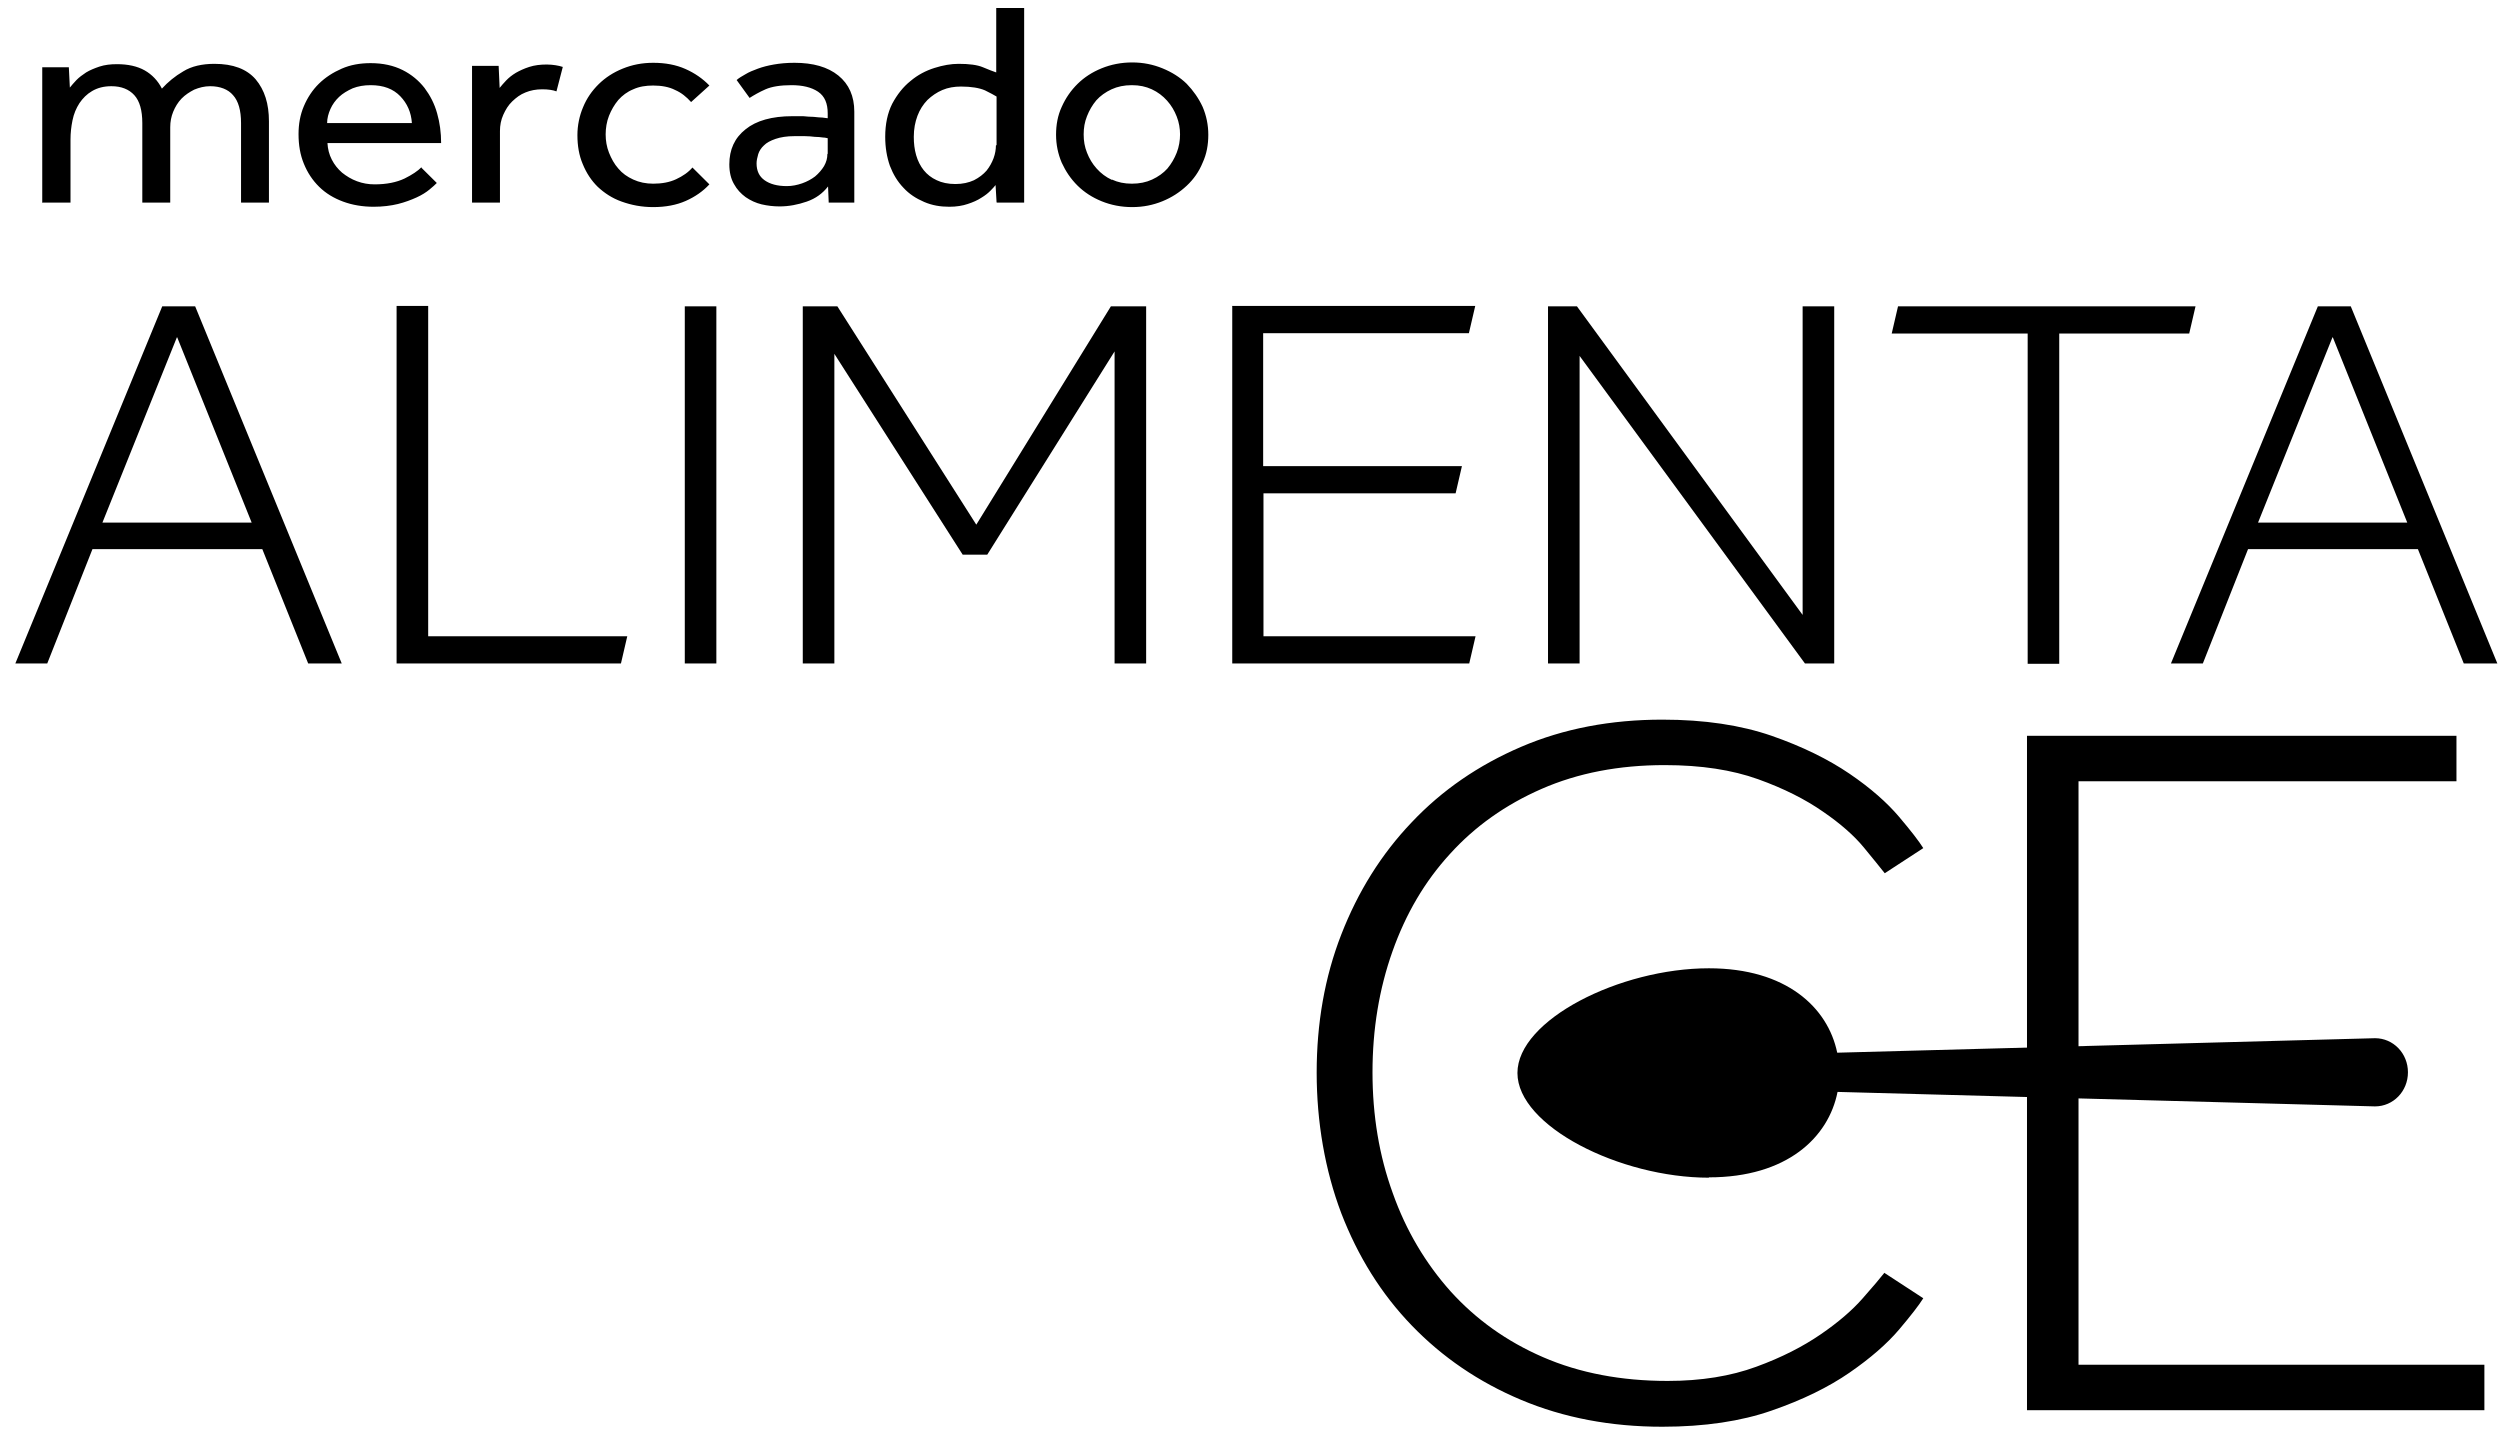
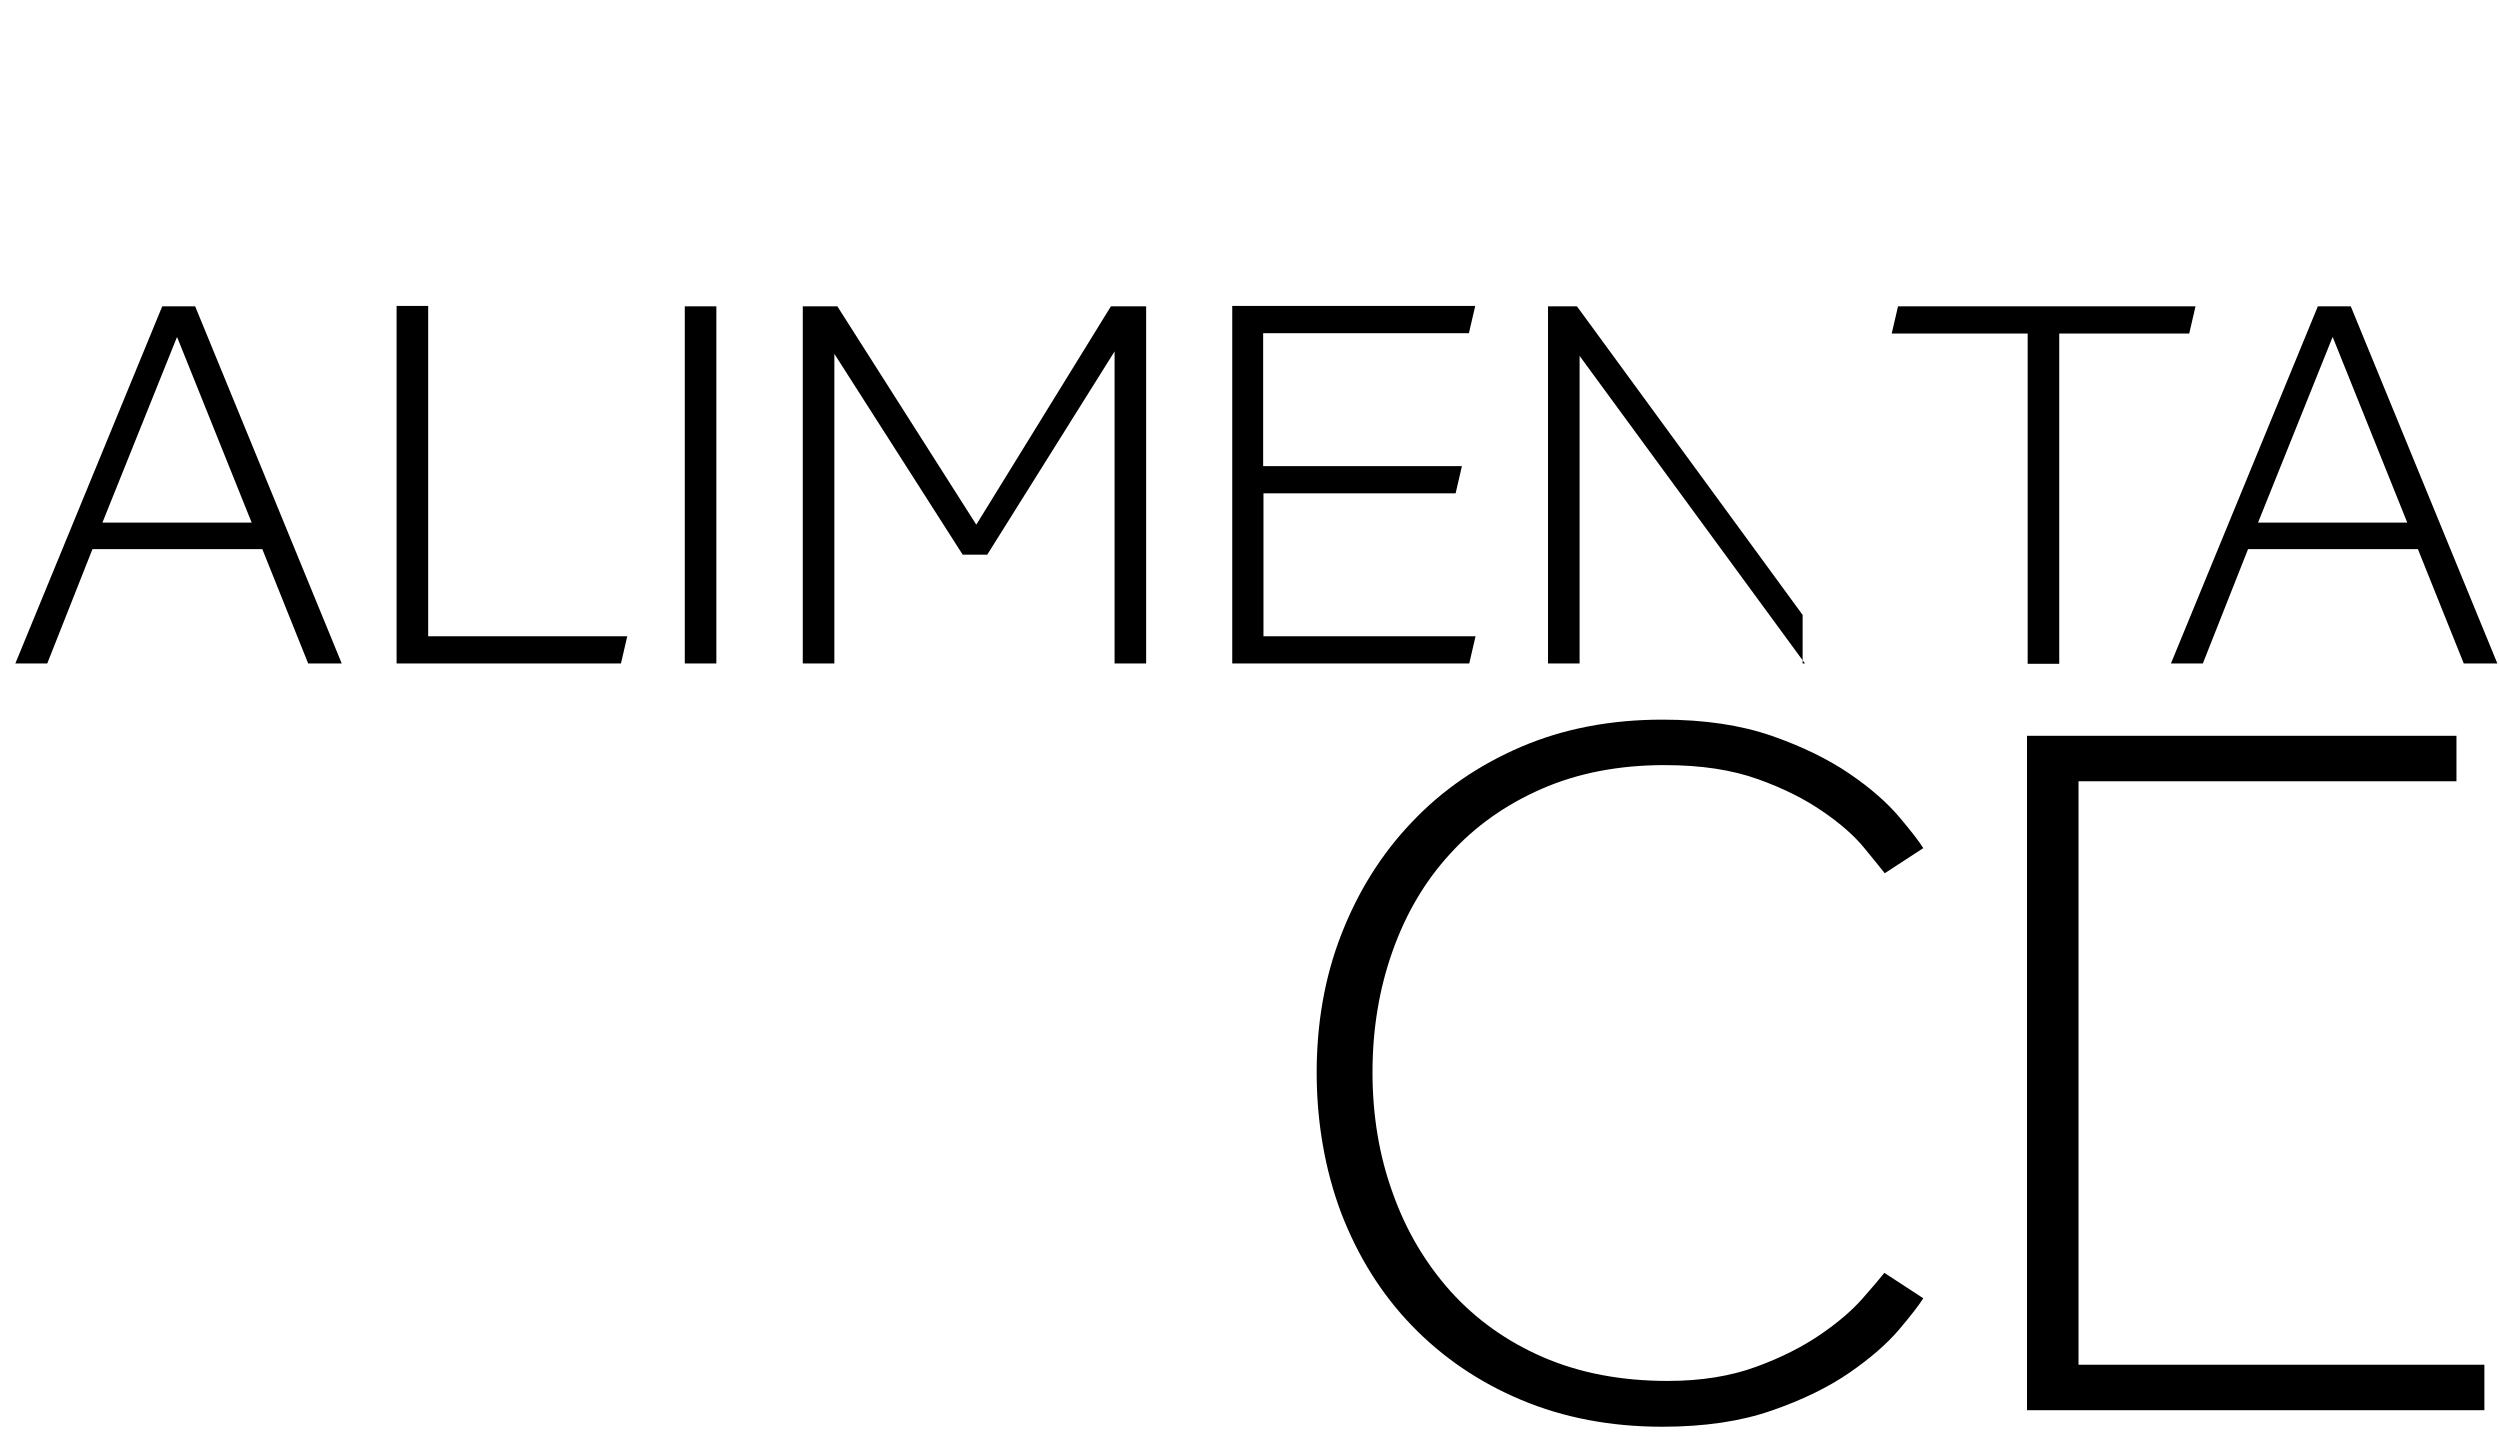
<svg xmlns="http://www.w3.org/2000/svg" width="118" height="68" viewBox="0 0 118 68" fill="none">
-   <path d="M110.109 15.921L113.623 24.667H106.579L110.093 15.921H110.109ZM116.29 31.316H117.875L110.956 14.458H109.403L102.468 31.316H103.974L106.108 25.919H114.125L116.29 31.316ZM89.587 14.458L89.289 15.742H95.706V31.332H97.196V15.742H103.331L103.629 14.458H89.603H89.587ZM73.066 14.458V31.316H74.557V16.799L85.194 31.316H86.575V14.458H85.084V29.024L74.431 14.458H73.066ZM58.162 14.458V31.316H69.348L69.646 30.032H59.636V23.285H68.705L69.003 22.001H59.621V15.726H69.332L69.631 14.441H58.146L58.162 14.458ZM46.599 26.179L52.608 16.587V31.316H54.098V14.458H52.435L46.081 24.764L39.523 14.458H37.891V31.316H39.382V16.701L45.438 26.179H46.614H46.599ZM32.322 31.316H33.812V14.458H32.322V31.316ZM18.719 14.458V31.316H29.309L29.607 30.032H20.21V14.441H18.719V14.458ZM8.364 15.921L11.879 24.667H4.834L8.349 15.921H8.364ZM14.546 31.316H16.13L9.211 14.458H7.658L0.724 31.316H2.23L4.364 25.919H12.381L14.546 31.316Z" fill="black" />
-   <path d="M52.482 8.491C52.2 8.361 51.964 8.182 51.761 7.955C51.556 7.727 51.415 7.483 51.306 7.207C51.196 6.93 51.149 6.654 51.149 6.345C51.149 6.036 51.196 5.76 51.306 5.484C51.415 5.207 51.556 4.963 51.745 4.736C51.933 4.524 52.184 4.346 52.466 4.215C52.749 4.085 53.063 4.02 53.423 4.02C53.784 4.02 54.082 4.085 54.365 4.215C54.647 4.346 54.883 4.524 55.087 4.752C55.291 4.98 55.432 5.223 55.541 5.5C55.651 5.776 55.698 6.069 55.698 6.345C55.698 6.621 55.651 6.93 55.541 7.207C55.432 7.483 55.291 7.727 55.102 7.955C54.914 8.166 54.663 8.345 54.38 8.475C54.098 8.605 53.784 8.67 53.423 8.67C53.063 8.67 52.764 8.605 52.482 8.475M54.867 9.499C55.306 9.32 55.683 9.076 56.012 8.767C56.342 8.459 56.593 8.101 56.765 7.678C56.953 7.272 57.032 6.833 57.032 6.361C57.032 5.89 56.938 5.451 56.765 5.045C56.577 4.638 56.326 4.281 56.012 3.955C55.698 3.647 55.306 3.403 54.867 3.224C54.428 3.045 53.957 2.947 53.439 2.947C52.921 2.947 52.435 3.045 51.996 3.224C51.556 3.403 51.18 3.647 50.866 3.955C50.552 4.264 50.301 4.622 50.113 5.045C49.925 5.451 49.846 5.89 49.846 6.361C49.846 6.833 49.941 7.272 50.113 7.678C50.301 8.085 50.537 8.442 50.866 8.767C51.18 9.076 51.556 9.32 51.996 9.499C52.435 9.678 52.921 9.775 53.439 9.775C53.957 9.775 54.428 9.678 54.867 9.499ZM47.054 9.564H48.34C48.34 9.336 48.34 9.109 48.34 8.914V0.379H47.022V3.419C46.881 3.37 46.661 3.289 46.395 3.175C46.128 3.061 45.736 3.013 45.249 3.013C44.889 3.013 44.512 3.078 44.104 3.208C43.696 3.338 43.32 3.533 42.974 3.825C42.629 4.102 42.347 4.459 42.112 4.898C41.892 5.337 41.782 5.857 41.782 6.459C41.782 6.963 41.861 7.418 42.002 7.824C42.159 8.231 42.363 8.572 42.645 8.865C42.912 9.158 43.241 9.369 43.618 9.531C43.994 9.694 44.386 9.759 44.81 9.759C45.14 9.759 45.438 9.71 45.673 9.629C45.924 9.548 46.144 9.45 46.316 9.336C46.505 9.223 46.646 9.109 46.756 8.995C46.865 8.881 46.944 8.8 46.991 8.735L47.038 9.548L47.054 9.564ZM47.007 6.865C47.007 7.044 46.975 7.255 46.897 7.467C46.818 7.678 46.709 7.873 46.567 8.052C46.41 8.231 46.222 8.377 45.971 8.507C45.72 8.621 45.438 8.686 45.093 8.686C44.747 8.686 44.449 8.621 44.214 8.507C43.963 8.393 43.759 8.231 43.602 8.036C43.445 7.841 43.32 7.597 43.241 7.321C43.163 7.044 43.131 6.768 43.131 6.459C43.131 6.085 43.194 5.76 43.304 5.467C43.414 5.175 43.571 4.931 43.775 4.719C43.979 4.524 44.214 4.362 44.481 4.248C44.747 4.134 45.045 4.085 45.359 4.085C45.846 4.085 46.222 4.15 46.489 4.264C46.756 4.394 46.928 4.492 47.038 4.557V6.849L47.007 6.865ZM39.099 9.564H40.323C40.323 9.401 40.323 9.223 40.323 8.995V5.272C40.323 4.541 40.072 3.972 39.57 3.565C39.068 3.159 38.377 2.964 37.499 2.964C37.122 2.964 36.809 2.996 36.526 3.045C36.244 3.094 35.993 3.159 35.773 3.24C35.553 3.321 35.349 3.403 35.193 3.5C35.02 3.598 34.879 3.679 34.769 3.777L35.381 4.622C35.585 4.492 35.836 4.346 36.134 4.215C36.432 4.085 36.84 4.02 37.358 4.02C37.876 4.02 38.299 4.118 38.613 4.329C38.927 4.541 39.068 4.882 39.068 5.353V5.581C39.068 5.581 38.942 5.565 38.817 5.549C38.707 5.549 38.566 5.532 38.409 5.516C38.252 5.516 38.08 5.5 37.907 5.484C37.734 5.484 37.562 5.484 37.405 5.484C36.432 5.484 35.695 5.695 35.193 6.101C34.675 6.508 34.424 7.06 34.424 7.759C34.424 8.133 34.502 8.442 34.644 8.686C34.785 8.946 34.973 9.141 35.193 9.304C35.428 9.466 35.679 9.58 35.946 9.645C36.228 9.71 36.511 9.743 36.793 9.743C37.232 9.743 37.656 9.662 38.08 9.515C38.503 9.369 38.833 9.125 39.084 8.8L39.115 9.564H39.099ZM39.052 7.272C39.052 7.467 39.005 7.646 38.895 7.841C38.785 8.02 38.644 8.182 38.472 8.328C38.299 8.459 38.095 8.572 37.86 8.654C37.624 8.735 37.389 8.784 37.138 8.784C36.683 8.784 36.338 8.686 36.087 8.507C35.836 8.328 35.71 8.068 35.71 7.711C35.71 7.581 35.742 7.434 35.789 7.272C35.836 7.125 35.93 6.979 36.056 6.865C36.181 6.735 36.369 6.638 36.605 6.556C36.84 6.475 37.138 6.426 37.499 6.426C37.656 6.426 37.813 6.426 37.985 6.426C38.158 6.426 38.315 6.443 38.456 6.459C38.597 6.459 38.738 6.475 38.848 6.491C38.958 6.491 39.036 6.524 39.068 6.524V7.255L39.052 7.272ZM32.698 7.89C32.494 8.133 32.227 8.312 31.914 8.459C31.6 8.605 31.239 8.67 30.831 8.67C30.486 8.67 30.172 8.605 29.89 8.475C29.607 8.345 29.372 8.182 29.184 7.955C28.995 7.743 28.854 7.483 28.744 7.207C28.635 6.93 28.587 6.638 28.587 6.345C28.587 6.053 28.635 5.744 28.744 5.467C28.854 5.191 28.995 4.947 29.184 4.719C29.372 4.508 29.607 4.329 29.89 4.215C30.172 4.085 30.486 4.037 30.831 4.037C31.223 4.037 31.584 4.102 31.866 4.248C32.165 4.378 32.4 4.573 32.62 4.817L33.483 4.037C33.169 3.712 32.792 3.451 32.353 3.256C31.914 3.061 31.412 2.964 30.831 2.964C30.298 2.964 29.827 3.061 29.388 3.24C28.948 3.419 28.572 3.663 28.258 3.972C27.944 4.281 27.693 4.638 27.521 5.061C27.348 5.467 27.254 5.922 27.254 6.378C27.254 6.882 27.332 7.337 27.505 7.743C27.677 8.166 27.913 8.524 28.211 8.816C28.525 9.109 28.886 9.353 29.341 9.515C29.796 9.678 30.282 9.775 30.831 9.775C31.412 9.775 31.929 9.678 32.369 9.483C32.808 9.288 33.184 9.027 33.483 8.702L32.682 7.906L32.698 7.89ZM22.28 9.564H23.598V6.183C23.598 5.922 23.645 5.662 23.755 5.418C23.865 5.175 23.991 4.963 24.179 4.784C24.367 4.606 24.555 4.459 24.806 4.362C25.042 4.264 25.308 4.215 25.591 4.215C25.873 4.215 26.093 4.248 26.265 4.313L26.564 3.159C26.454 3.126 26.344 3.094 26.218 3.078C26.093 3.061 25.967 3.045 25.811 3.045C25.497 3.045 25.23 3.078 24.979 3.159C24.728 3.24 24.524 3.338 24.352 3.435C24.163 3.549 24.022 3.663 23.896 3.793C23.771 3.923 23.661 4.053 23.583 4.15L23.536 3.11H22.28C22.28 3.321 22.28 3.533 22.28 3.728V9.515V9.564ZM15.44 5.809C15.44 5.581 15.503 5.353 15.597 5.142C15.691 4.931 15.832 4.736 16.005 4.573C16.177 4.411 16.397 4.281 16.648 4.167C16.899 4.069 17.181 4.02 17.495 4.02C18.107 4.02 18.562 4.199 18.892 4.541C19.221 4.882 19.409 5.305 19.441 5.809H15.44ZM19.896 7.89C19.723 8.068 19.456 8.247 19.096 8.426C18.719 8.605 18.248 8.702 17.684 8.702C17.386 8.702 17.119 8.654 16.852 8.556C16.585 8.459 16.35 8.312 16.146 8.15C15.942 7.971 15.785 7.776 15.66 7.532C15.534 7.288 15.471 7.028 15.456 6.752H20.821C20.821 6.264 20.759 5.792 20.633 5.353C20.508 4.898 20.304 4.508 20.037 4.15C19.77 3.809 19.425 3.516 19.001 3.305C18.578 3.094 18.076 2.98 17.495 2.98C16.993 2.98 16.538 3.061 16.13 3.24C15.722 3.419 15.361 3.647 15.048 3.955C14.75 4.248 14.514 4.606 14.342 5.012C14.169 5.418 14.091 5.857 14.091 6.329C14.091 6.849 14.169 7.304 14.342 7.727C14.514 8.15 14.75 8.507 15.063 8.816C15.377 9.125 15.754 9.353 16.193 9.515C16.632 9.678 17.119 9.759 17.637 9.759C18.06 9.759 18.452 9.71 18.782 9.629C19.111 9.548 19.409 9.434 19.66 9.32C19.911 9.206 20.115 9.076 20.272 8.946C20.429 8.816 20.539 8.719 20.617 8.637L19.864 7.89H19.896ZM2.01 9.564H3.328V6.589C3.328 6.28 3.359 5.987 3.422 5.679C3.485 5.37 3.595 5.11 3.752 4.866C3.908 4.638 4.097 4.443 4.348 4.297C4.599 4.15 4.897 4.069 5.258 4.069C5.728 4.069 6.089 4.215 6.34 4.492C6.591 4.768 6.717 5.207 6.717 5.809V9.564H8.035V6.004C8.035 5.744 8.082 5.5 8.176 5.272C8.27 5.045 8.396 4.833 8.568 4.654C8.741 4.476 8.945 4.346 9.164 4.232C9.4 4.134 9.651 4.069 9.917 4.069C10.388 4.069 10.765 4.215 11 4.492C11.251 4.768 11.377 5.207 11.377 5.809V9.564H12.694V5.727C12.694 4.898 12.49 4.248 12.067 3.744C11.643 3.256 11 3.013 10.121 3.013C9.541 3.013 9.039 3.126 8.647 3.37C8.254 3.598 7.925 3.874 7.642 4.183C7.454 3.809 7.172 3.516 6.827 3.321C6.481 3.126 6.042 3.029 5.524 3.029C5.211 3.029 4.944 3.061 4.693 3.143C4.458 3.224 4.254 3.305 4.065 3.419C3.893 3.533 3.736 3.647 3.61 3.777C3.485 3.907 3.375 4.037 3.297 4.134L3.249 3.175H1.994C1.994 3.403 1.994 3.63 1.994 3.825V9.58L2.01 9.564Z" fill="black" />
+   <path d="M110.109 15.921L113.623 24.667H106.579L110.093 15.921H110.109ZM116.29 31.316H117.875L110.956 14.458H109.403L102.468 31.316H103.974L106.108 25.919H114.125L116.29 31.316ZM89.587 14.458L89.289 15.742H95.706V31.332H97.196V15.742H103.331L103.629 14.458H89.603H89.587ZM73.066 14.458V31.316H74.557V16.799L85.194 31.316H86.575H85.084V29.024L74.431 14.458H73.066ZM58.162 14.458V31.316H69.348L69.646 30.032H59.636V23.285H68.705L69.003 22.001H59.621V15.726H69.332L69.631 14.441H58.146L58.162 14.458ZM46.599 26.179L52.608 16.587V31.316H54.098V14.458H52.435L46.081 24.764L39.523 14.458H37.891V31.316H39.382V16.701L45.438 26.179H46.614H46.599ZM32.322 31.316H33.812V14.458H32.322V31.316ZM18.719 14.458V31.316H29.309L29.607 30.032H20.21V14.441H18.719V14.458ZM8.364 15.921L11.879 24.667H4.834L8.349 15.921H8.364ZM14.546 31.316H16.13L9.211 14.458H7.658L0.724 31.316H2.23L4.364 25.919H12.381L14.546 31.316Z" fill="black" />
  <path d="M95.674 66.561H117.263V64.416H98.106V36.877H115.945V34.731H95.674V66.561ZM88.944 60.075C88.74 60.335 88.395 60.742 87.908 61.294C87.422 61.847 86.763 62.416 85.931 62.985C85.1 63.554 84.096 64.074 82.888 64.513C81.695 64.952 80.299 65.18 78.715 65.18C76.518 65.18 74.557 64.806 72.831 64.058C71.105 63.31 69.662 62.27 68.469 60.953C67.293 59.636 66.367 58.092 65.74 56.32C65.096 54.548 64.782 52.646 64.782 50.614C64.782 48.582 65.096 46.68 65.724 44.908C66.351 43.136 67.246 41.608 68.438 40.307C69.615 39.006 71.058 37.982 72.768 37.234C74.478 36.487 76.408 36.113 78.573 36.113C80.299 36.113 81.758 36.34 82.982 36.779C84.206 37.218 85.225 37.738 86.041 38.307C86.873 38.876 87.516 39.445 87.971 39.998C88.426 40.551 88.755 40.957 88.96 41.217L90.779 40.031C90.576 39.705 90.199 39.218 89.634 38.551C89.069 37.885 88.3 37.202 87.296 36.519C86.292 35.836 85.069 35.235 83.625 34.731C82.166 34.227 80.456 33.967 78.463 33.967C76.032 33.967 73.804 34.389 71.796 35.251C69.787 36.113 68.061 37.299 66.634 38.811C65.19 40.323 64.092 42.095 63.308 44.111C62.523 46.127 62.147 48.305 62.147 50.63C62.147 52.955 62.539 55.231 63.308 57.263C64.092 59.295 65.19 61.067 66.634 62.562C68.077 64.058 69.787 65.228 71.796 66.074C73.804 66.919 76.032 67.342 78.463 67.342C80.456 67.342 82.182 67.082 83.625 66.578C85.084 66.074 86.308 65.472 87.296 64.79C88.285 64.107 89.069 63.424 89.634 62.758C90.199 62.091 90.576 61.603 90.779 61.278L88.96 60.091L88.944 60.075Z" fill="black" />
-   <path d="M80.66 55.587C76.456 55.587 71.623 53.149 71.623 50.645C71.623 48.142 76.456 45.703 80.66 45.703C84.316 45.703 86.277 47.556 86.716 49.686C86.716 49.686 86.748 49.686 86.763 49.686L112.101 49.003C112.964 49.003 113.655 49.718 113.655 50.613C113.655 51.507 112.964 52.222 112.101 52.222L86.763 51.539C86.763 51.539 86.748 51.539 86.732 51.539C86.308 53.685 84.347 55.571 80.66 55.571" fill="black" />
</svg>